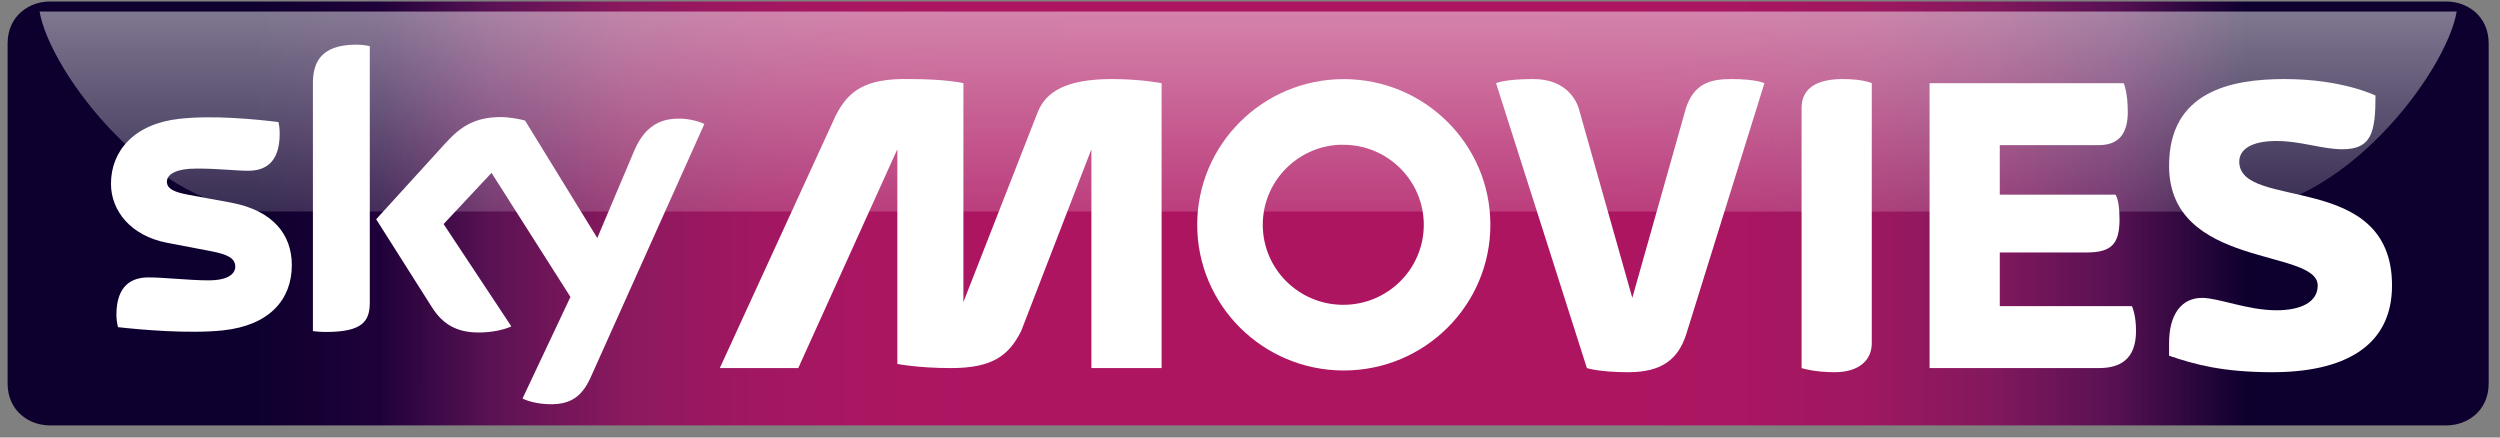
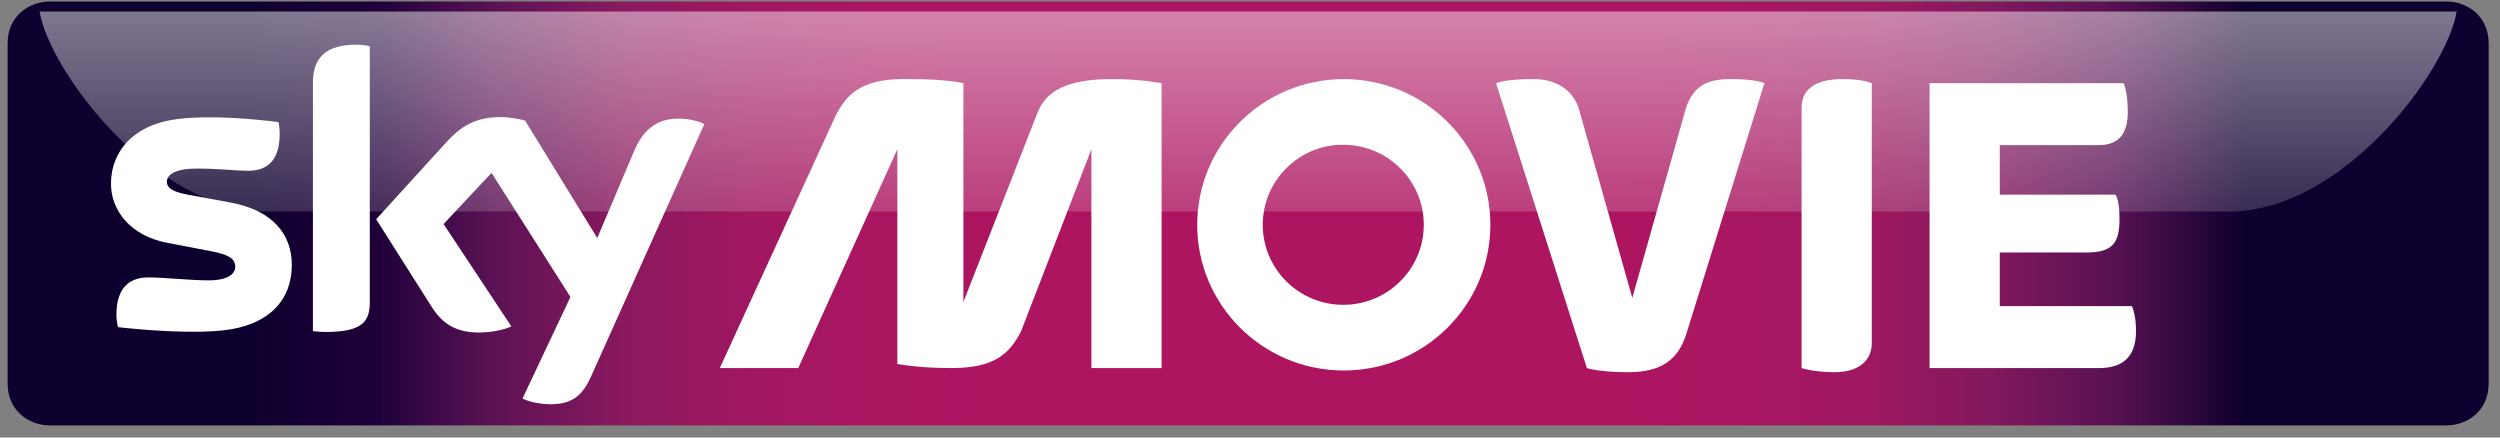
<svg xmlns="http://www.w3.org/2000/svg" xmlns:ns1="http://sodipodi.sourceforge.net/DTD/sodipodi-0.dtd" xmlns:ns2="http://www.inkscape.org/namespaces/inkscape" xmlns:xlink="http://www.w3.org/1999/xlink" width="200" height="35" id="svg2" ns1:version="0.32" ns2:version="0.46" version="1.0" ns1:docname="Sky Movies.svg" ns2:output_extension="org.inkscape.output.svg.inkscape">
  <rect width="100%" height="100%" fill="#808080" stroke="none" />
  <defs id="defs4">
    <linearGradient id="linearGradient4292">
      <stop style="stop-color:#ffffff;stop-opacity:1" offset="0" id="stop4294" />
      <stop style="stop-color:#ffffff;stop-opacity:0.369;" offset="1" id="stop4296" />
    </linearGradient>
    <linearGradient id="linearGradient3198">
      <stop id="stop4048" offset="0" style="stop-color:#0e002e;stop-opacity:1" />
      <stop style="stop-color:#0e002e;stop-opacity:1" offset="0.05" id="stop4052" />
      <stop id="stop4054" offset="0.1" style="stop-color:#0e002e;stop-opacity:1" />
      <stop style="stop-color:#1f0139;stop-opacity:1" offset="0.15" id="stop4056" />
      <stop id="stop4058" offset="0.195" style="stop-color:#5a1254;stop-opacity:1" />
      <stop style="stop-color:#8c195e;stop-opacity:1" offset="0.25" id="stop4060" />
      <stop id="stop4062" offset="0.3" style="stop-color:#a11761;stop-opacity:1" />
      <stop style="stop-color:#ab1661;stop-opacity:1" offset="0.35" id="stop4064" />
      <stop id="stop4066" offset="0.4" style="stop-color:#ad1561;stop-opacity:1" />
      <stop style="stop-color:#ae1561;stop-opacity:1" offset="0.45" id="stop4068" />
      <stop id="stop4070" offset="0.5" style="stop-color:#ae1561;stop-opacity:1" />
      <stop style="stop-color:#ae1561;stop-opacity:1" offset="0.55" id="stop4072" />
      <stop id="stop4074" offset="0.6" style="stop-color:#ae1561;stop-opacity:1" />
      <stop style="stop-color:#ad1561;stop-opacity:1" offset="0.65" id="stop4076" />
      <stop id="stop4078" offset="0.699" style="stop-color:#a91661;stop-opacity:1" />
      <stop style="stop-color:#9e1860;stop-opacity:1" offset="0.75" id="stop4080" />
      <stop id="stop4082" offset="0.8" style="stop-color:#82185d;stop-opacity:1" />
      <stop style="stop-color:#561153;stop-opacity:1" offset="0.85" id="stop4084" />
      <stop id="stop4086" offset="0.902" style="stop-color:#0e002e;stop-opacity:1" />
      <stop style="stop-color:#0e002e;stop-opacity:1" offset="0.951" id="stop4088" />
      <stop style="stop-color:#0e002e;stop-opacity:1" offset="1" id="stop3202" />
    </linearGradient>
    <linearGradient ns2:collect="always" id="linearGradient2740">
      <stop style="stop-color:#363534;stop-opacity:1" offset="0" id="stop2742" />
      <stop style="stop-color:#c2c2c1;stop-opacity:1" offset="1" id="stop2744" />
    </linearGradient>
    <ns2:perspective ns1:type="inkscape:persp3d" ns2:vp_x="0 : 526.18109 : 1" ns2:vp_y="0 : 1000 : 0" ns2:vp_z="744.09448 : 526.18109 : 1" ns2:persp3d-origin="372.04724 : 350.78739 : 1" id="perspective10" />
    <ns2:perspective id="perspective2390" ns2:persp3d-origin="372.04724 : 350.78739 : 1" ns2:vp_z="744.09448 : 526.18109 : 1" ns2:vp_y="0 : 1000 : 0" ns2:vp_x="0 : 526.18109 : 1" ns1:type="inkscape:persp3d" />
    <ns2:perspective ns1:type="inkscape:persp3d" ns2:vp_x="0 : 526.18109 : 1" ns2:vp_y="0 : 1000 : 0" ns2:vp_z="744.09448 : 526.18109 : 1" ns2:persp3d-origin="372.04724 : 350.78739 : 1" id="perspective2447" />
    <ns2:perspective id="perspective2736" ns2:persp3d-origin="372.04724 : 350.78739 : 1" ns2:vp_z="744.09448 : 526.18109 : 1" ns2:vp_y="0 : 1000 : 0" ns2:vp_x="0 : 526.18109 : 1" ns1:type="inkscape:persp3d" />
    <ns2:perspective ns1:type="inkscape:persp3d" ns2:vp_x="0 : 526.18109 : 1" ns2:vp_y="0 : 1000 : 0" ns2:vp_z="744.09448 : 526.18109 : 1" ns2:persp3d-origin="372.04724 : 350.78739 : 1" id="perspective2635" />
    <ns2:perspective id="perspective2633" ns2:persp3d-origin="372.04724 : 350.78739 : 1" ns2:vp_z="744.09448 : 526.18109 : 1" ns2:vp_y="0 : 1000 : 0" ns2:vp_x="0 : 526.18109 : 1" ns1:type="inkscape:persp3d" />
    <ns2:perspective id="perspective2701" ns2:persp3d-origin="372.04724 : 350.78739 : 1" ns2:vp_z="744.09448 : 526.18109 : 1" ns2:vp_y="0 : 1000 : 0" ns2:vp_x="0 : 526.18109 : 1" ns1:type="inkscape:persp3d" />
    <linearGradient ns2:collect="always" xlink:href="#linearGradient2740" id="linearGradient2746" x1="659.754" y1="1192.451" x2="659.754" y2="1092.063" gradientUnits="userSpaceOnUse" />
    <linearGradient ns2:collect="always" xlink:href="#linearGradient2740" id="linearGradient2761" gradientUnits="userSpaceOnUse" x1="659.754" y1="1192.451" x2="659.754" y2="1092.063" />
    <ns2:perspective id="perspective3192" ns2:persp3d-origin="372.04724 : 350.78739 : 1" ns2:vp_z="744.09448 : 526.18109 : 1" ns2:vp_y="0 : 1000 : 0" ns2:vp_x="0 : 526.18109 : 1" ns1:type="inkscape:persp3d" />
    <linearGradient ns2:collect="always" xlink:href="#linearGradient3198" id="linearGradient3204" x1="-109.904" y1="1266.26" x2="1131.079" y2="1266.26" gradientUnits="userSpaceOnUse" />
    <ns2:perspective id="perspective4286" ns2:persp3d-origin="372.04724 : 350.78739 : 1" ns2:vp_z="744.09448 : 526.18109 : 1" ns2:vp_y="0 : 1000 : 0" ns2:vp_x="0 : 526.18109 : 1" ns1:type="inkscape:persp3d" />
    <linearGradient ns2:collect="always" xlink:href="#linearGradient4292" id="linearGradient4298" x1="374.563" y1="1092.362" x2="374.563" y2="1192.464" gradientUnits="userSpaceOnUse" />
  </defs>
  <ns1:namedview id="base" pagecolor="#ffffff" bordercolor="#666666" borderopacity="1.0" gridtolerance="10000" guidetolerance="10" objecttolerance="10" ns2:pageopacity="0.0" ns2:pageshadow="2" ns2:zoom="4" ns2:cx="103.60512" ns2:cy="-2.7346927" ns2:document-units="px" ns2:current-layer="g2748" showgrid="false" ns2:window-width="1280" ns2:window-height="944" ns2:window-x="-8" ns2:window-y="-8">
    <ns2:grid type="xygrid" id="grid2396" visible="true" enabled="true" />
  </ns1:namedview>
  <g ns2:label="Layer 1" ns2:groupmode="layer" id="layer1" transform="translate(-23.337,-421.992)">
    <g id="g2874" transform="matrix(0.153,0,0,0.153,160.108,529.76)" />
    <g id="g2748" transform="matrix(1.159,0,0,1.159,-3.71,-72.482)">
      <g transform="matrix(0.138,0,0,0.138,38.543,276.203)" id="g2643" />
      <g id="g2767" transform="translate(0.485,0.485)">
        <path ns1:nodetypes="ccssccccc" d="M 1110.078,1087.362 C 1120.078,1087.362 1131.078,1094.362 1131.078,1108.362 L 1131.078,1278.362 C 1131.078,1292.362 1120.078,1299.362 1110.078,1299.362 L -88.903,1299.362 C -98.903,1299.362 -109.903,1292.362 -109.903,1278.362 L -109.903,1108.362 C -109.903,1094.362 -98.903,1087.362 -88.903,1087.362 L 1110.078,1087.362 z" style="opacity:1;fill:url(#linearGradient3204);fill-opacity:1.0;fill-rule:evenodd;stroke:none;stroke-width:7.227;stroke-linecap:butt;stroke-linejoin:miter;stroke-opacity:1" id="path2780" transform="matrix(0.138,0,0,0.138,38.543,276.203)" />
        <path ns1:nodetypes="ccccc" d="M 1001.024,1192.451 C 1058.024,1192.451 1110.024,1122.451 1115.078,1092.362 L -93.903,1092.362 C -88.849,1122.451 -36.514,1192.362 20.486,1192.362 L 1001.024,1192.451 z" style="opacity:0.47;fill:url(#linearGradient4298);fill-opacity:1;fill-rule:evenodd;stroke:none;stroke-width:7.227;stroke-linecap:butt;stroke-linejoin:miter;stroke-opacity:1" id="path2778" transform="matrix(0.138,0,0,0.138,38.543,276.203)" />
        <g transform="matrix(0.285,0,0,0.285,4.991,350.567)" id="g2713" style="fill:#ffffff">
          <path transform="matrix(0.153,0,0,0.153,160.108,529.76)" d="M -51.498,-1250.155 C -51.498,-1220.414 -63.131,-1203.571 -120.792,-1203.571 C -128.379,-1203.571 -134.954,-1203.976 -141.529,-1204.937 L -141.529,-1597.381 C -141.529,-1627.172 -131.413,-1658.329 -73.247,-1658.329 C -65.66,-1658.329 -58.579,-1657.621 -51.498,-1656.003 L -51.498,-1250.155 z M -174.911,-1309.535 C -174.911,-1254.353 -210.823,-1213.991 -283.657,-1206.1 C -336.765,-1200.385 -413.646,-1207.011 -450.063,-1211.158 C -451.58,-1217.228 -452.592,-1224.612 -452.592,-1230.581 C -452.592,-1278.783 -426.796,-1289.91 -402.012,-1289.91 C -376.723,-1289.91 -336.765,-1285.257 -306.923,-1285.257 C -274.553,-1285.257 -264.437,-1296.384 -264.437,-1306.955 C -264.437,-1320.814 -277.587,-1326.529 -302.877,-1331.436 L -372.676,-1344.789 C -430.337,-1355.916 -461.19,-1395.823 -461.19,-1438.208 C -461.19,-1489.9 -424.773,-1533.044 -352.95,-1540.986 C -298.831,-1546.954 -232.572,-1540.278 -196.155,-1535.877 C -194.637,-1529.656 -194.132,-1523.637 -194.132,-1517.416 C -194.132,-1469.163 -219.421,-1458.744 -244.205,-1458.744 C -262.414,-1458.744 -291.75,-1462.234 -325.132,-1462.234 C -359.02,-1462.234 -372.676,-1452.775 -372.676,-1441.446 C -372.676,-1429.509 -359.526,-1424.653 -338.788,-1420.758 L -272.024,-1408.468 C -204.247,-1396.076 -174.911,-1357.282 -174.911,-1309.535 M 190.271,-1098.215 C 197.858,-1094.27 213.031,-1089.667 232.757,-1089.212 C 266.14,-1088.453 284.348,-1101.199 298.005,-1131.395 L 478.067,-1532.691 C 470.985,-1536.585 454.294,-1541.036 440.638,-1541.238 C 417.877,-1541.694 386.518,-1537.091 366.792,-1489.749 L 308.626,-1352.274 L 194.317,-1538.204 C 186.73,-1540.48 169.027,-1543.717 155.877,-1543.717 C 115.413,-1543.717 92.653,-1528.998 69.386,-1503.607 L -41.382,-1381.964 L 47.637,-1241.506 C 64.328,-1215.812 86.077,-1202.711 120.977,-1202.711 C 144.244,-1202.711 163.464,-1208.022 172.568,-1212.423 L 65.34,-1374.378 L 141.209,-1455.405 L 266.14,-1259.006" style="fill:#ffffff;fill-opacity:1;fill-rule:nonzero;stroke:none" id="path2715" />
          <path style="fill:#ffffff;fill-rule:evenodd;stroke:none;stroke-width:0.25;stroke-linecap:butt;stroke-linejoin:miter;stroke-opacity:1" d="M 499,354.362 L 499,291.362 C 499,286.362 503,284.362 509,284.362 C 514,284.362 516,285.362 516,285.362 L 516,348.362 C 516,352.362 513,355.362 507,355.362 C 502,355.362 499,354.362 499,354.362 z" id="path2717" transform="translate(6.4575e-6,7.3299993e-7)" ns1:nodetypes="ccccccc" />
-           <path style="fill:#ffffff;fill-rule:evenodd;stroke:none;stroke-width:0.25;stroke-linecap:butt;stroke-linejoin:miter;stroke-opacity:1" d="M 613,355.362 C 601,355.362 594.117,353.471 588,351.362 L 588,348.362 C 588,341.362 591,337.362 596,337.362 C 600,337.362 607,340.362 614,340.362 C 620,340.362 624,338.362 624,334.362 C 624,325.307 588,330.362 588,305.362 C 588,287.362 602.962,284.362 616,284.362 C 630,284.362 638,288.362 638,288.362 C 638,297.362 637,301.362 630,301.362 C 625,301.362 620,299.362 614,299.362 C 608,299.362 605,301.362 605,304.362 C 605,316.362 642,306.362 642,334.362 C 642,349.362 630,355.362 613,355.362 z" id="path2719" transform="translate(6.4575e-6,7.3299993e-7)" ns1:nodetypes="cccccccccccccc" />
          <path style="fill:#ffffff;fill-rule:evenodd;stroke:none;stroke-width:0.25;stroke-linecap:butt;stroke-linejoin:miter;stroke-opacity:1" d="M 425,285.362 C 425,285.362 427,284.362 434,284.362 C 441,284.362 444,288.362 445,291.362 L 458,337.362 L 471,291.362 C 473,285.362 477,284.362 482,284.362 C 488,284.362 490,285.362 490,285.362 L 471,346.362 C 469,352.362 465,355.362 457,355.362 C 450,355.362 447,354.362 447,354.362 L 425,285.362 z" id="path2721" ns1:nodetypes="ccccccccccc" />
          <path style="fill:#ffffff;fill-opacity:1;fill-rule:nonzero;stroke:none;stroke-width:0.25" d="M 388.125,284.375 C 368.529,284.375 352.625,300.182 352.625,319.659 C 352.625,339.136 368.529,354.944 388.125,354.944 C 407.721,354.944 423.625,339.136 423.625,319.659 C 423.625,300.182 407.721,284.375 388.125,284.375 z M 387,300.278 C 387.332,300.261 387.664,300.278 388,300.278 C 398.764,300.278 407.5,308.961 407.5,319.659 C 407.5,330.358 398.764,339.041 388,339.041 C 377.236,339.041 368.5,330.358 368.5,319.659 C 368.5,309.295 376.702,300.797 387,300.278 z" id="path2723" />
          <path style="fill:#ffffff;fill-rule:evenodd;stroke:none;stroke-width:0.25;stroke-linecap:butt;stroke-linejoin:miter;stroke-opacity:1" d="M 530,354.362 L 530,285.362 L 577,285.362 C 577,285.362 578,287.362 578,292.362 C 578,297.362 576,300.362 571,300.362 L 547,300.362 L 547,312.362 L 575,312.362 C 575,312.362 576,313.362 576,318.362 C 576,324.362 574,326.362 568,326.362 L 547,326.362 L 547,339.362 L 579,339.362 C 579,339.362 580,341.362 580,345.362 C 580,352.362 576,354.362 571,354.362 L 530,354.362 z" id="path2725" ns1:nodetypes="cccccccccccccccc" />
          <path style="fill:#ffffff;fill-rule:evenodd;stroke:none;stroke-width:0.25;stroke-linecap:butt;stroke-linejoin:miter;stroke-opacity:1" d="M 344,354.362 L 327,354.362 L 327,301.362 L 310,345.362 C 307,351.362 303,354.362 293,354.362 C 285,354.362 280,353.362 280,353.362 L 280,301.362 L 256,354.362 L 237,354.362 L 265,293.362 C 268,287.362 272,284.119 283,284.362 C 292,284.362 296,285.362 296,285.362 L 296,338.362 L 314,292.362 C 316,287.362 321,284.362 332,284.362 C 339,284.362 344,285.362 344,285.362 L 344,354.362 z" id="path2727" ns1:nodetypes="ccccccccccccccccc" />
        </g>
      </g>
    </g>
  </g>
</svg>